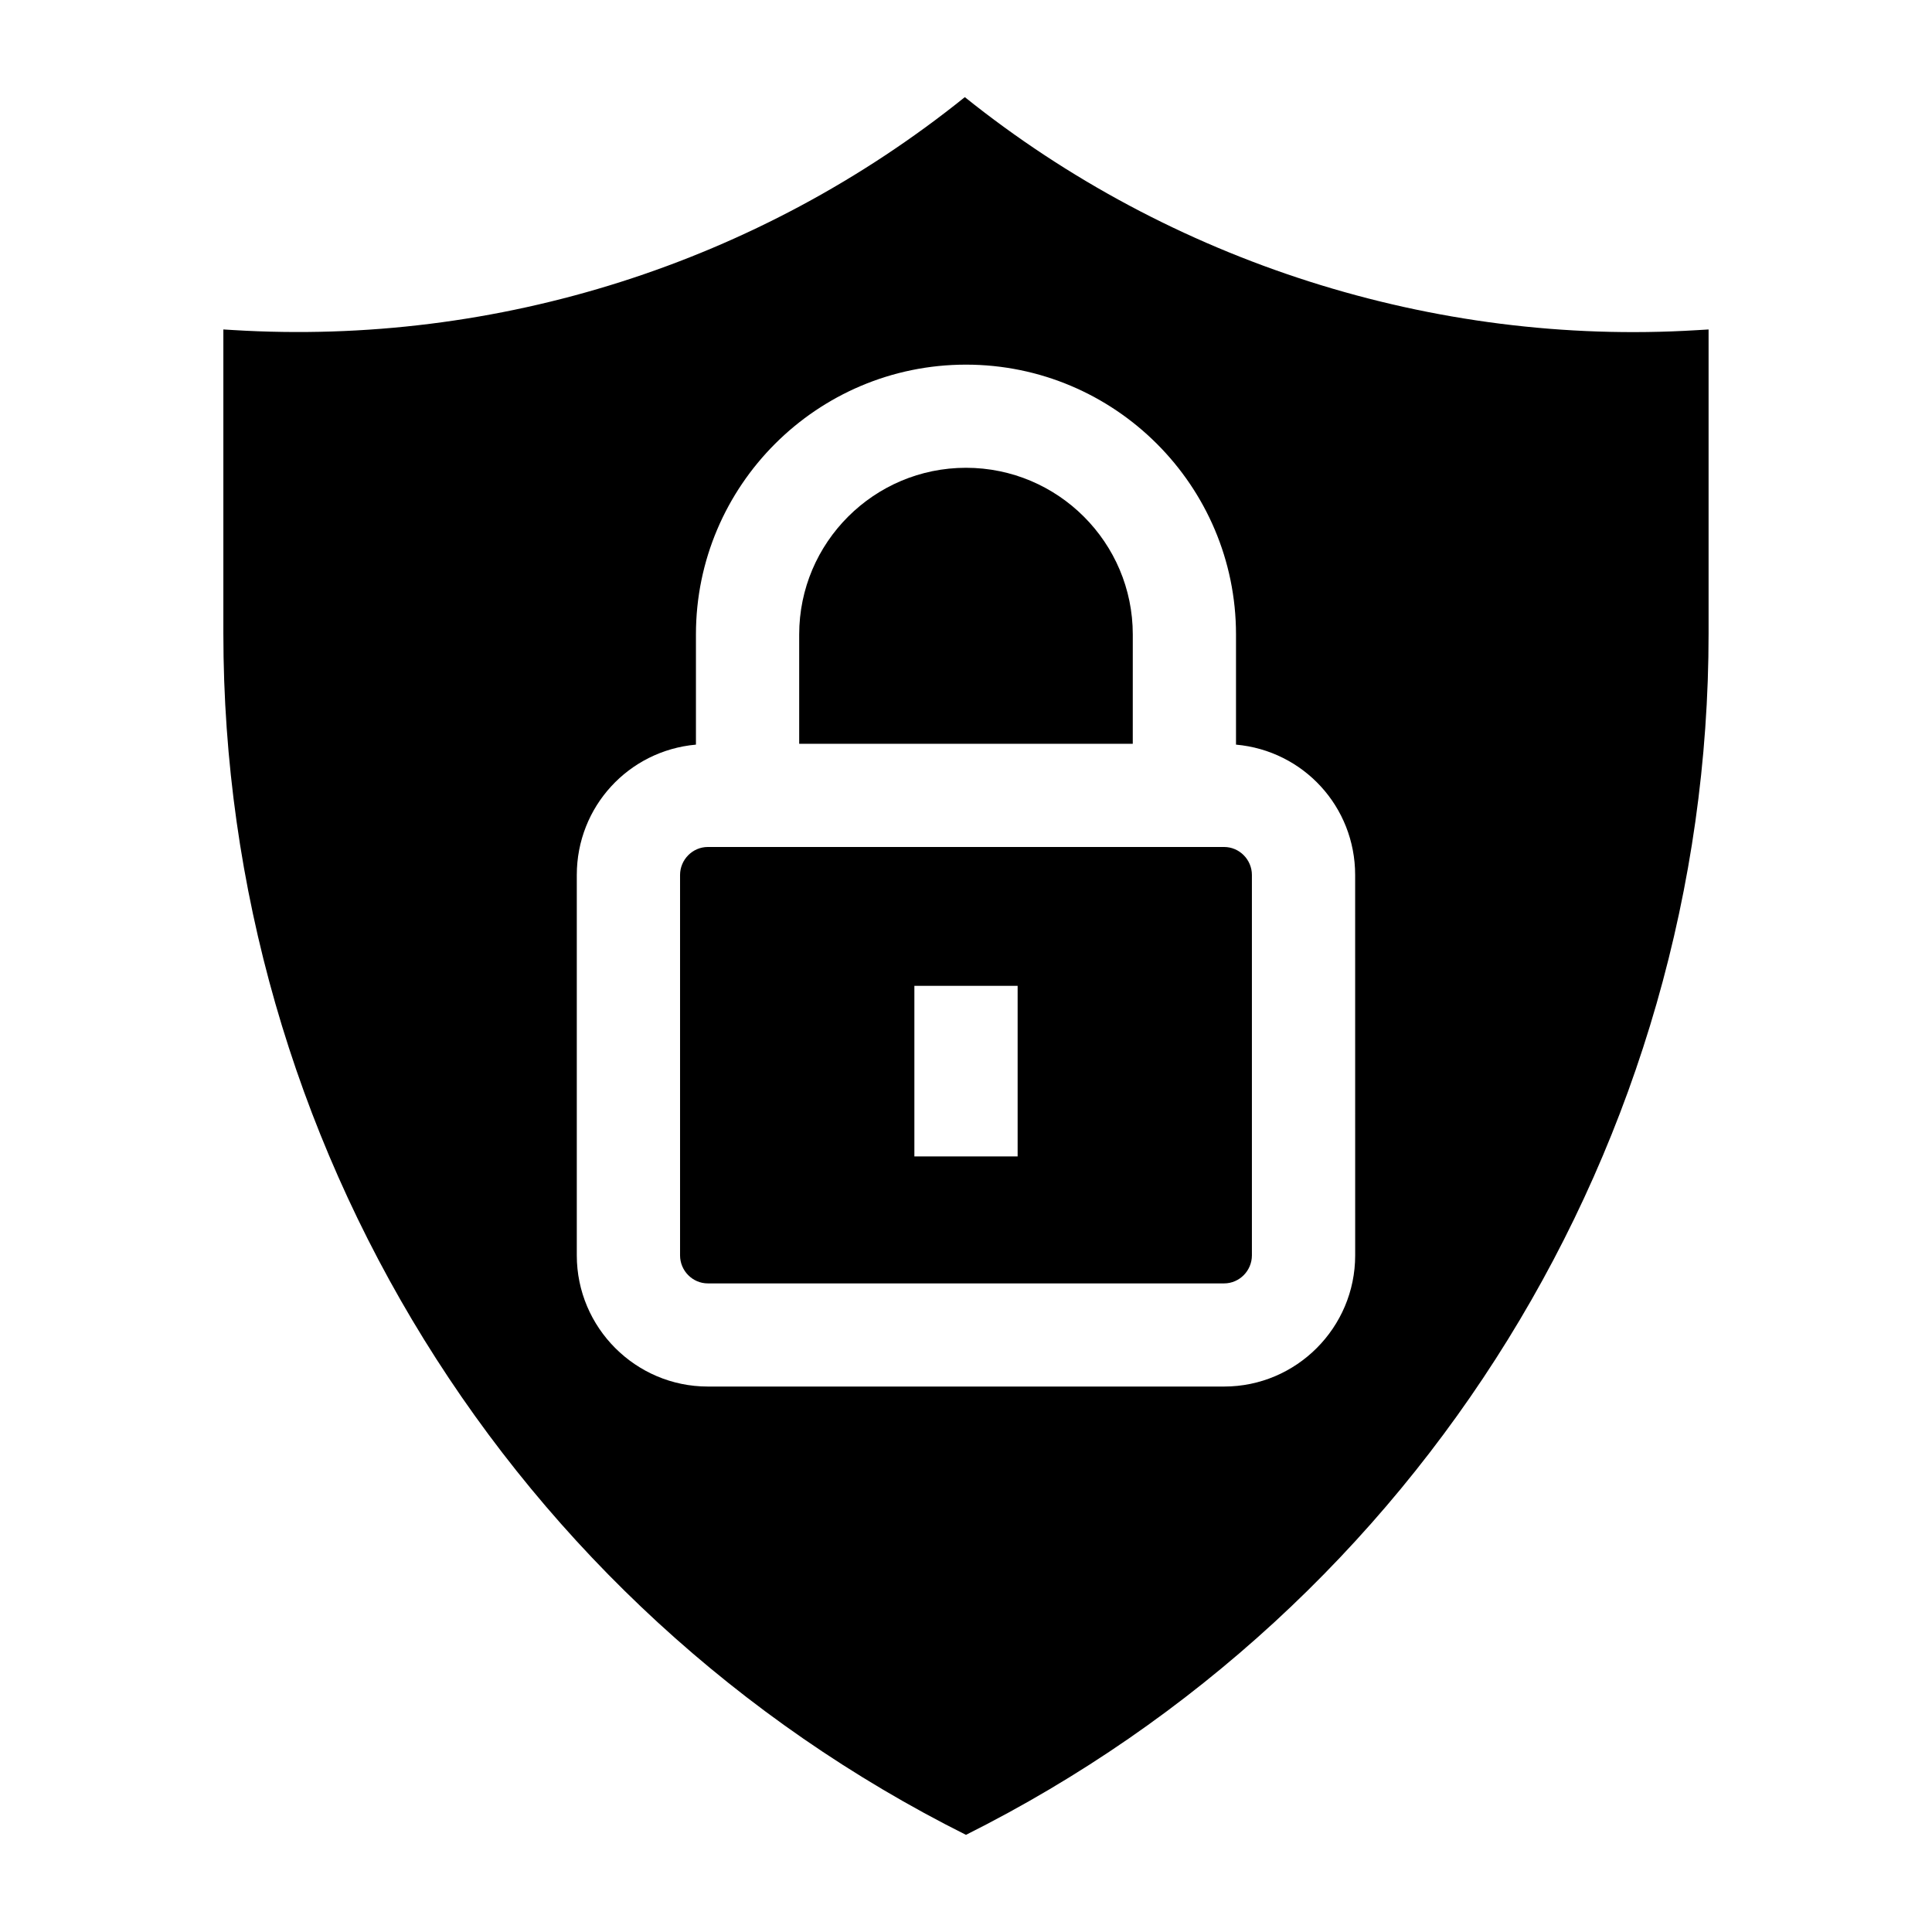
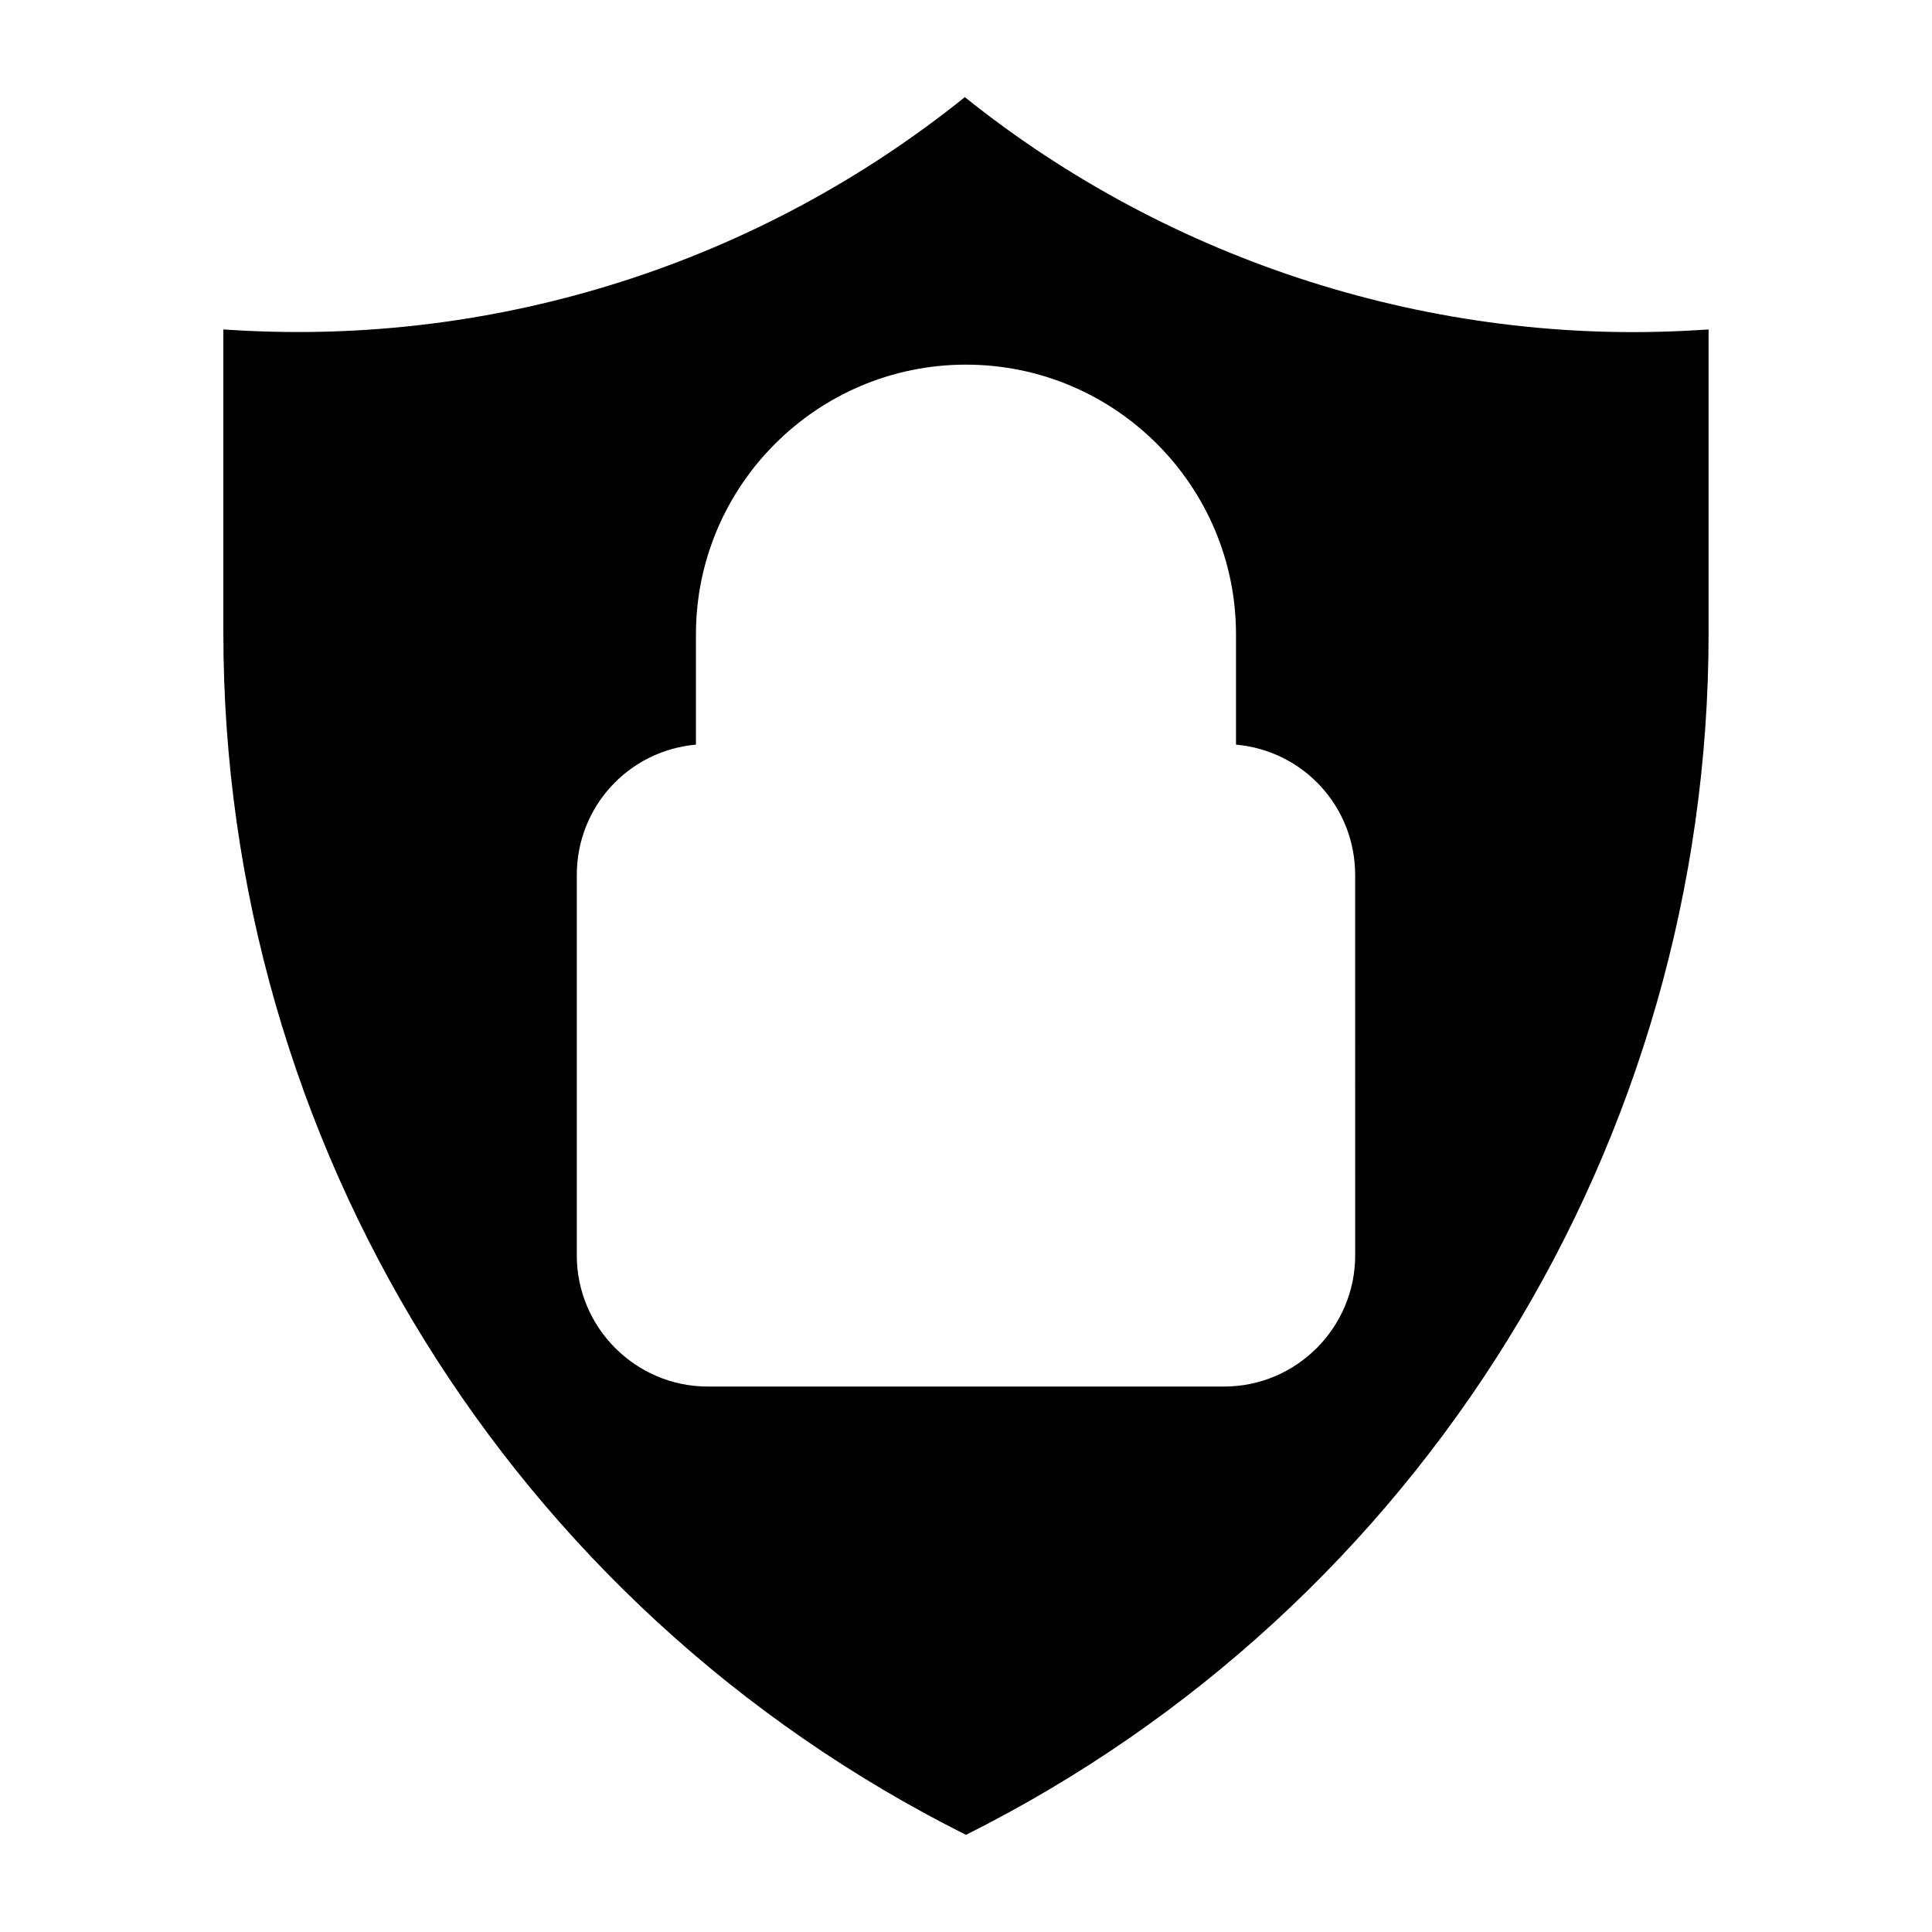
<svg xmlns="http://www.w3.org/2000/svg" fill="#000000" width="800px" height="800px" version="1.1" viewBox="144 144 512 512">
  <g>
-     <path d="m444.2 312.14c0-24.355-19.82-44.172-44.203-44.172-24.379 0-44.203 19.816-44.203 44.172v28.977h88.402z" />
-     <path d="m468.41 368.46h-136.82c-4.062 0-7.367 3.363-7.367 7.422v100.81c0 4.059 3.305 7.422 7.367 7.422h136.81c4.062 0 7.367-3.363 7.367-7.422v-100.81c0.004-4.059-3.305-7.422-7.363-7.422zm-54.727 82.008h-27.363v-45.211h27.363z" />
    <path d="m593.62 231.5c-69.711 4.254-139.5-18.102-193.93-61.758-54.68 43.996-123.84 66.008-193.92 61.723l-2.578-0.156v80.535c0 134.79 76.172 258.03 196.8 318.41 120.63-60.379 196.8-183.62 196.8-318.41v-80.531zm-90.484 245.19c0 19.133-15.578 34.758-34.73 34.758h-136.82c-19.148 0-34.73-15.625-34.73-34.758v-100.81c0-18.062 13.68-32.941 31.574-34.547v-29.191c0-39.43 32.098-71.508 71.562-71.508s71.562 32.078 71.562 71.508v29.191c17.891 1.605 31.574 16.48 31.574 34.547z" />
  </g>
</svg>